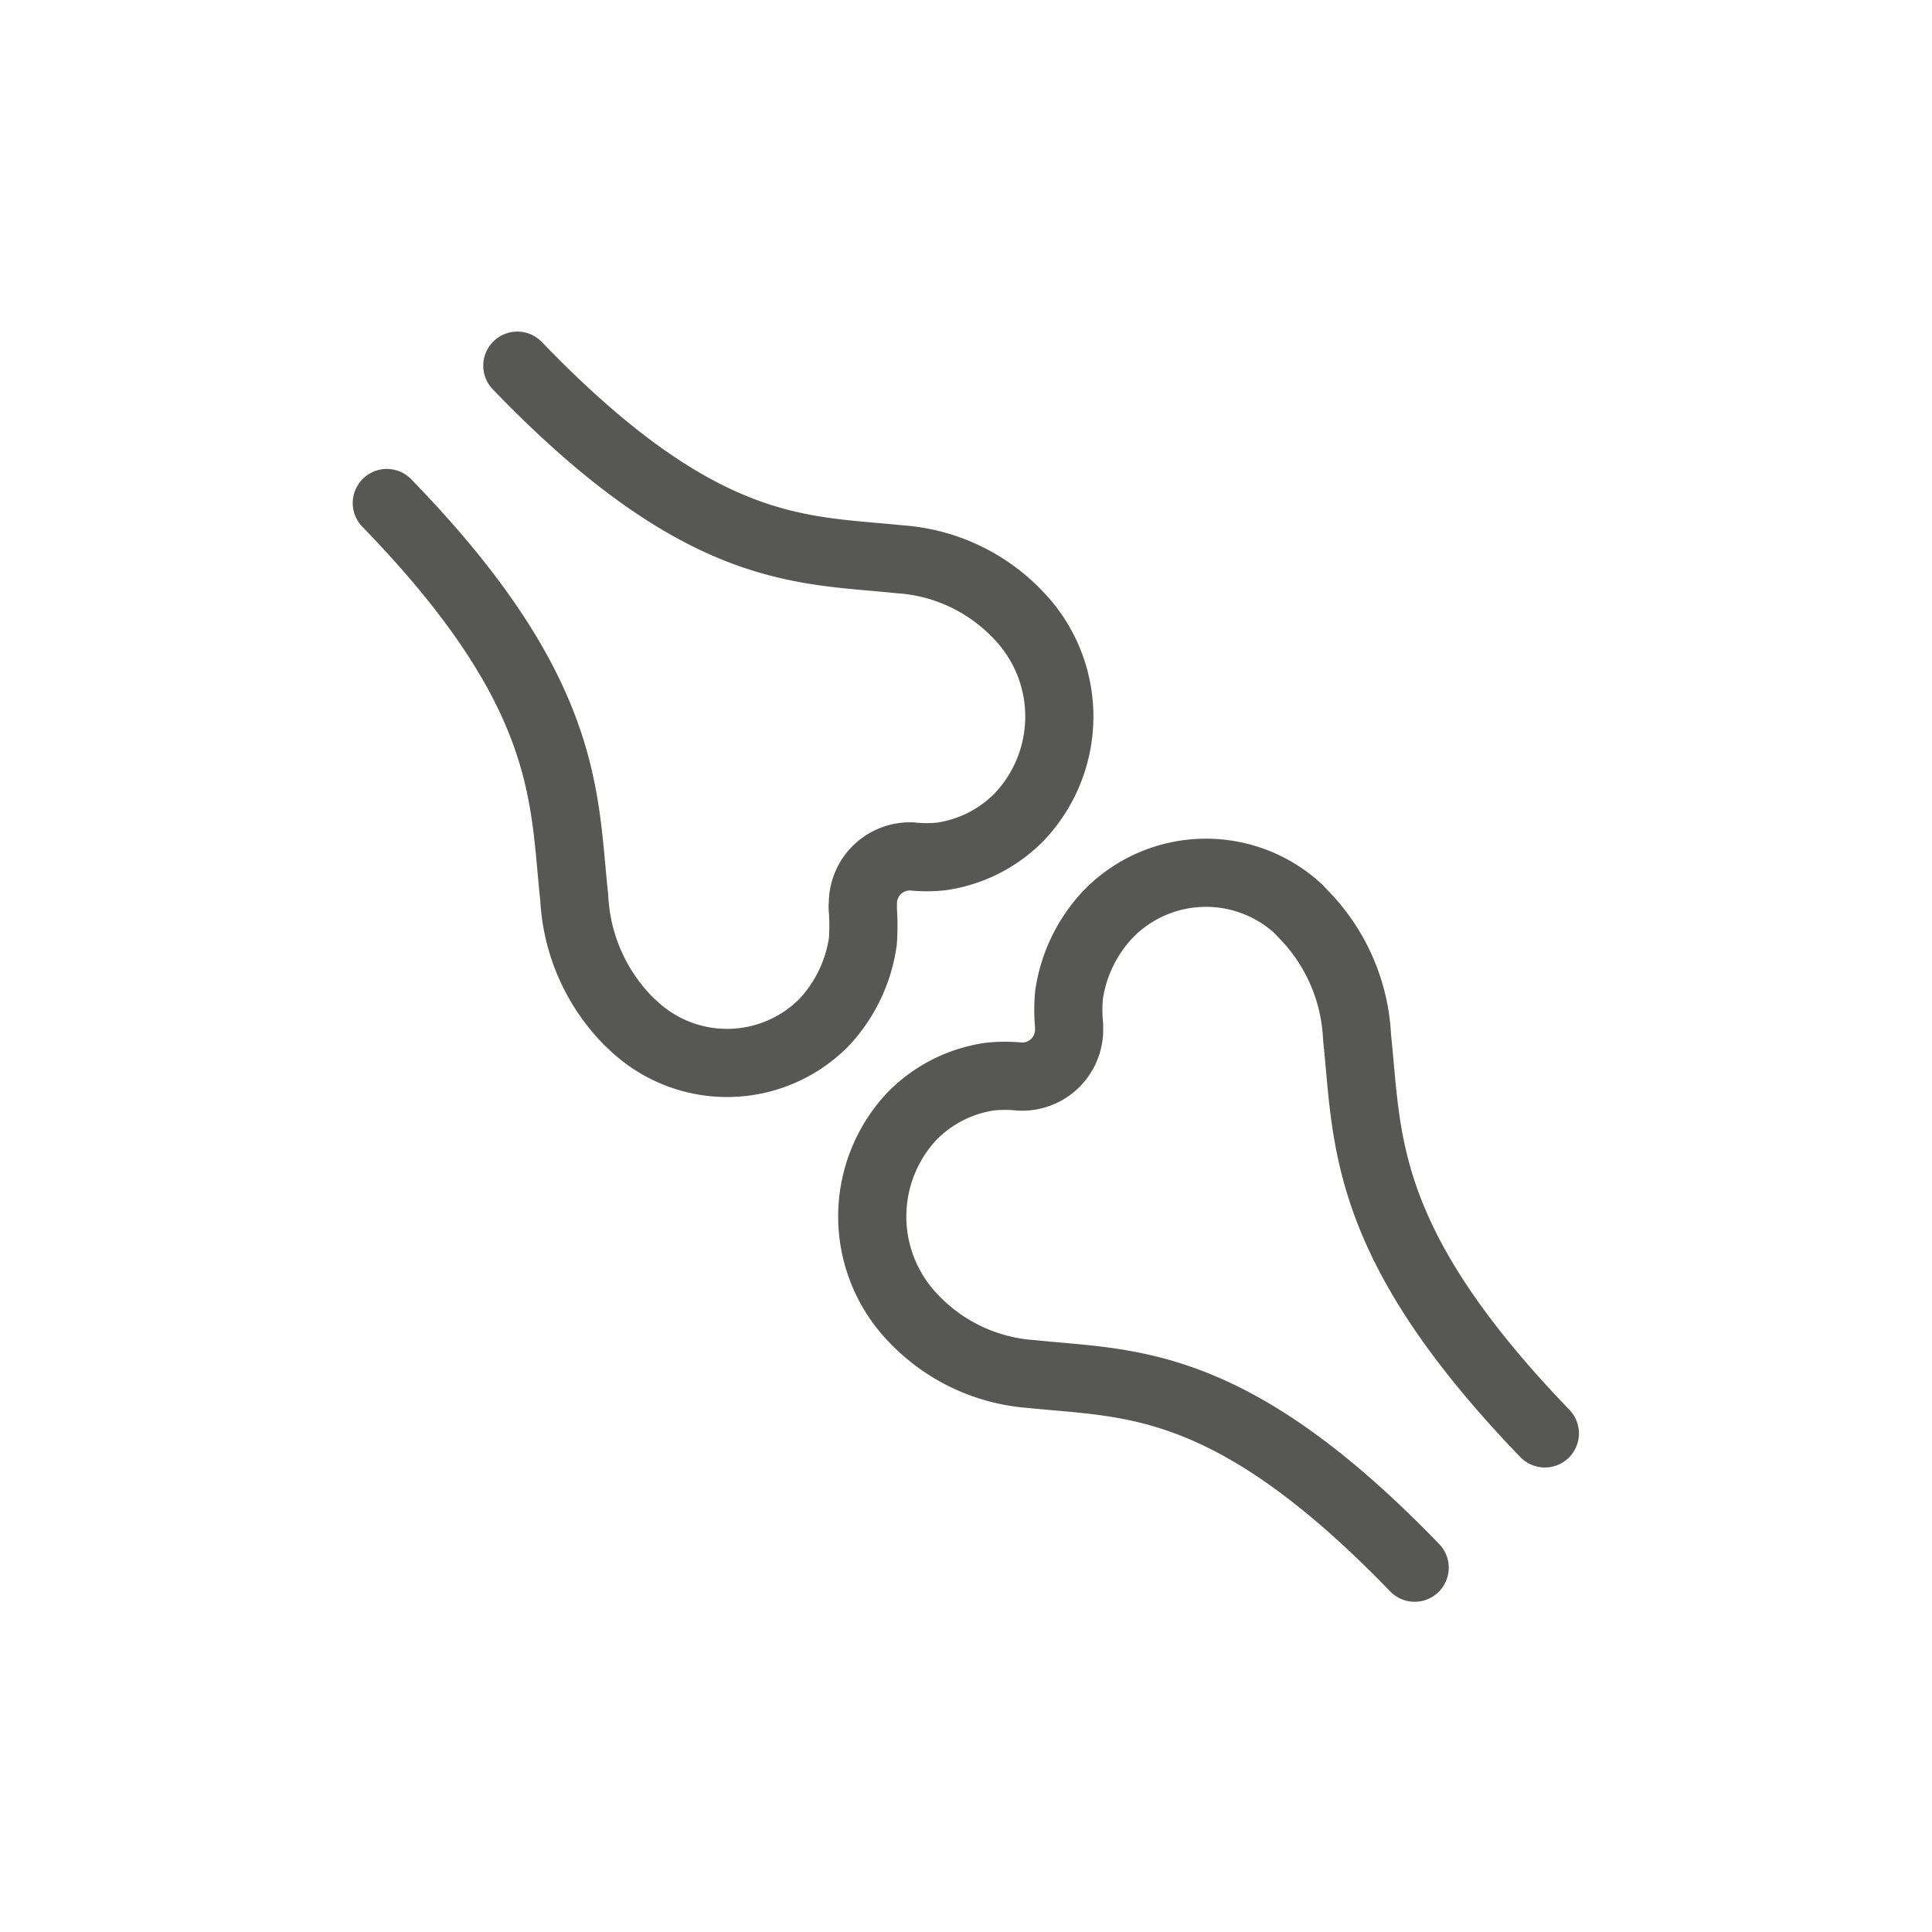
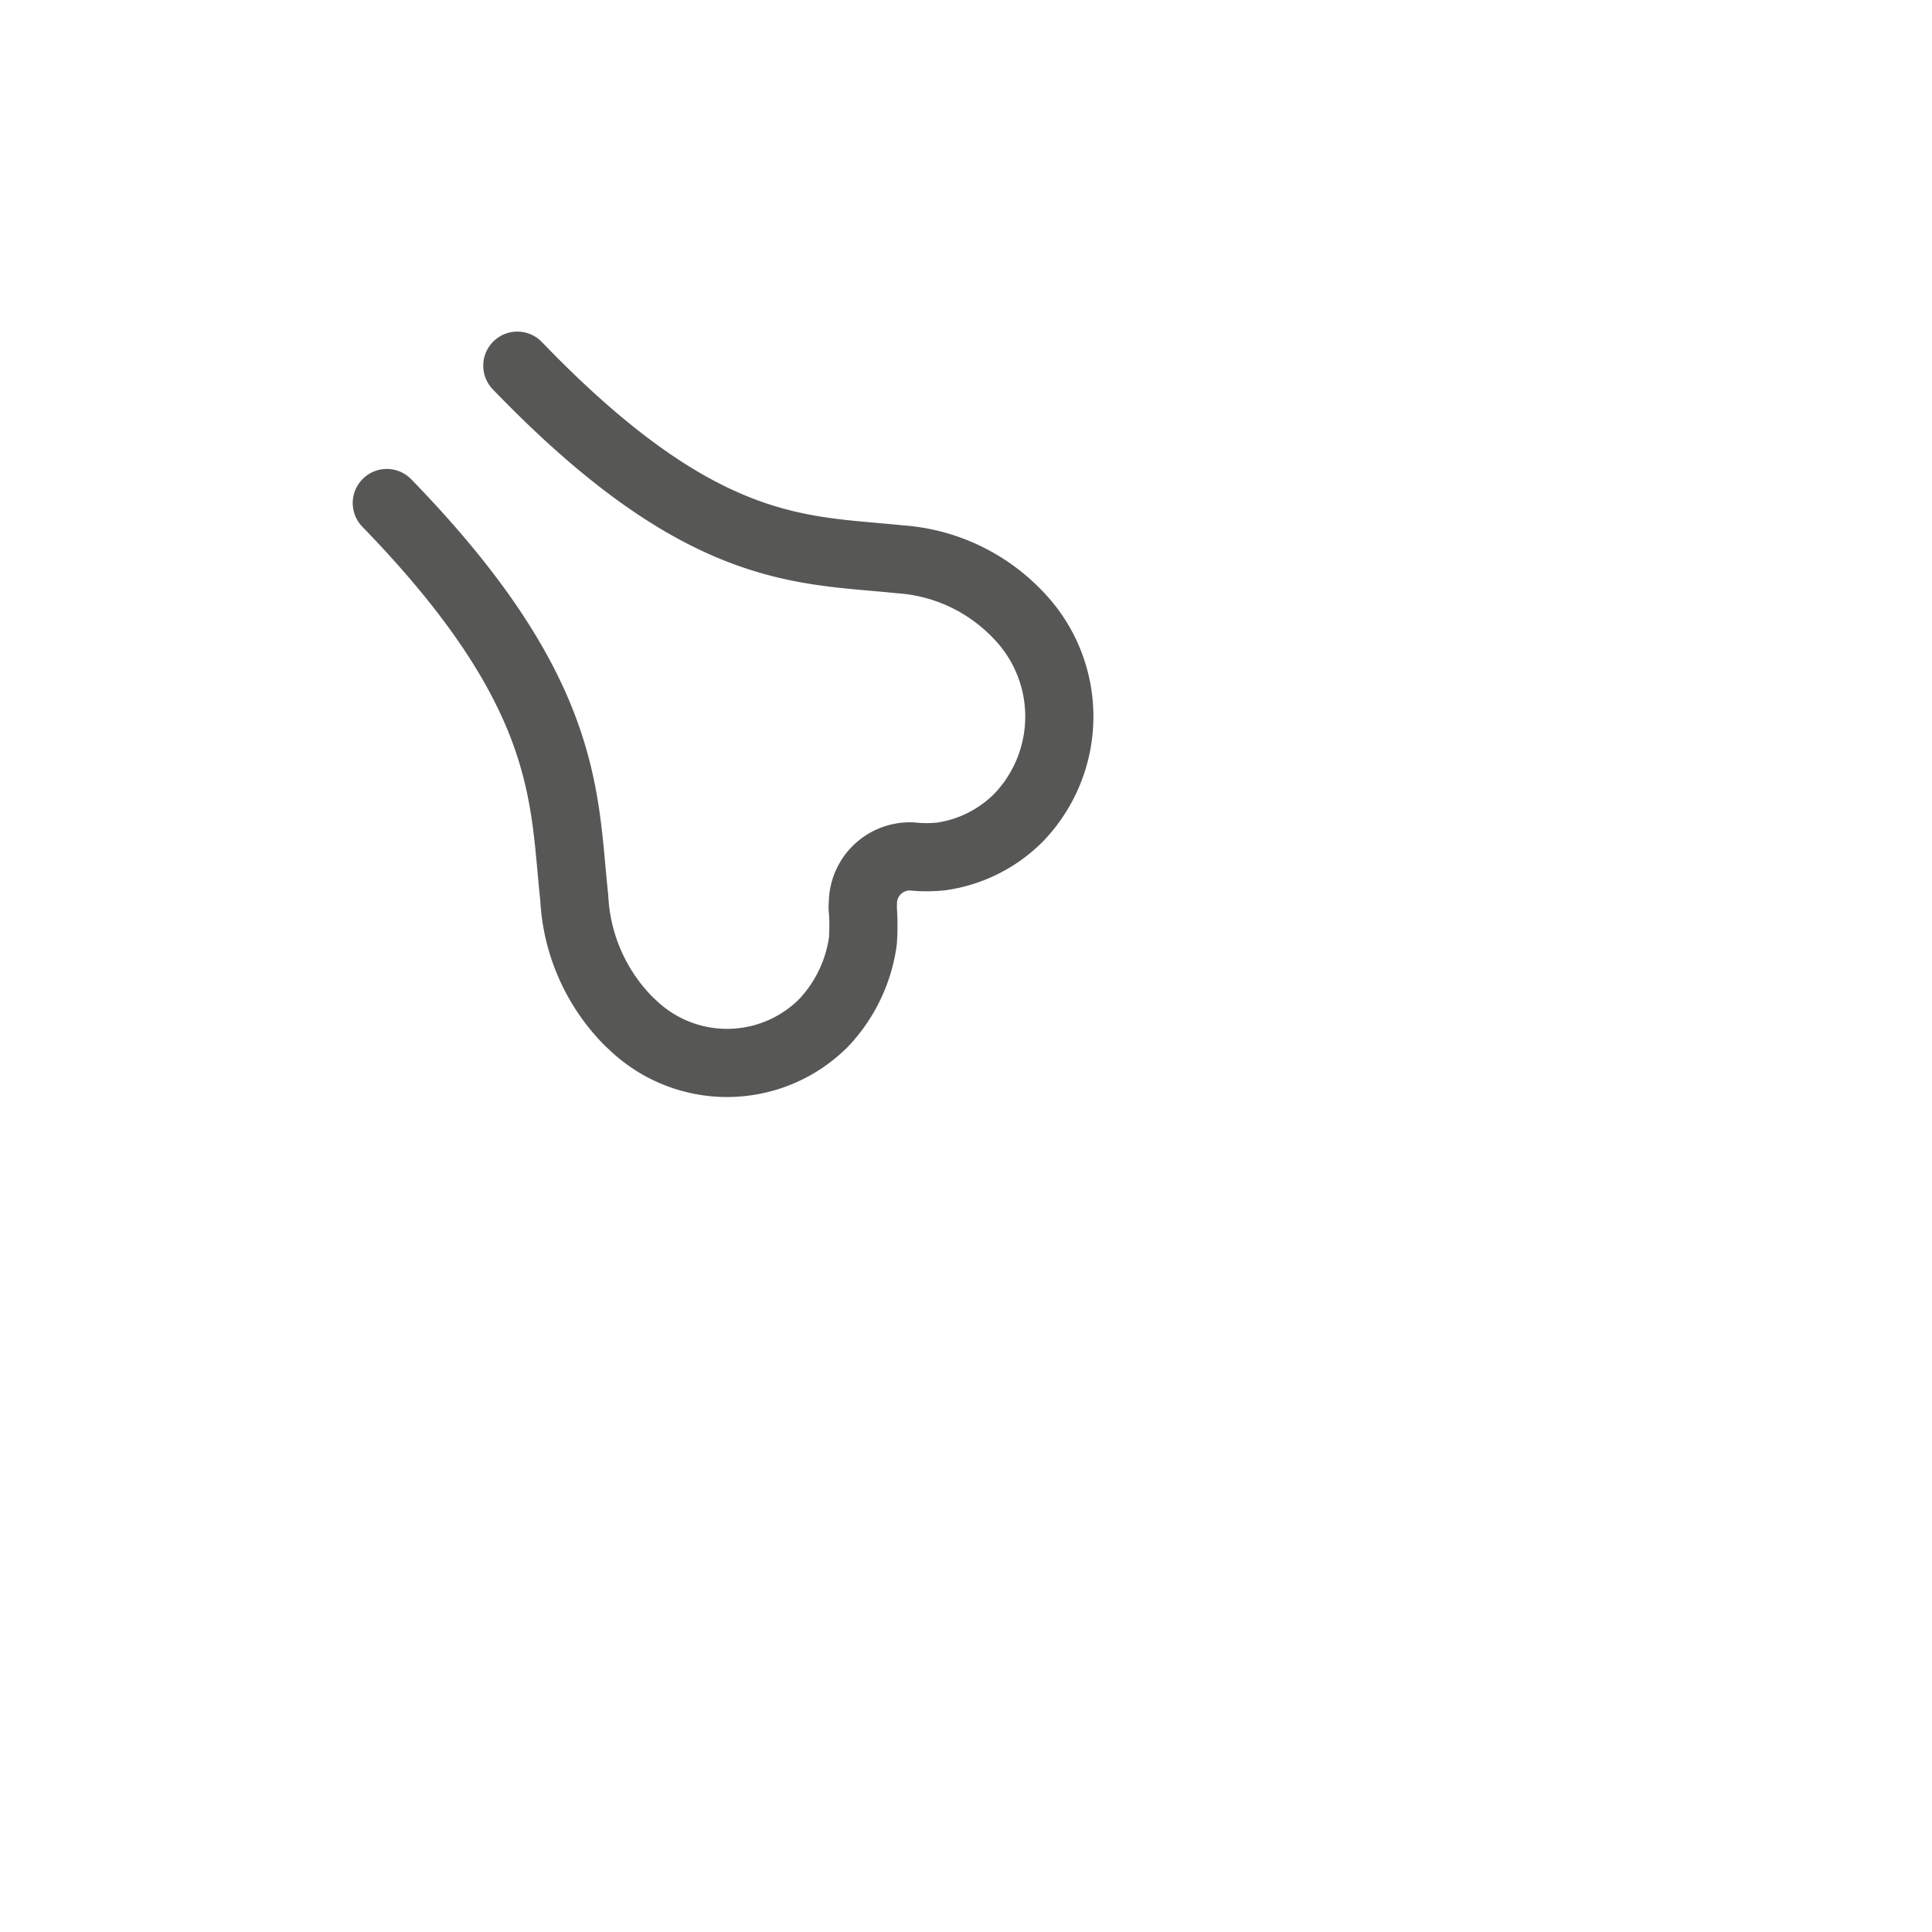
<svg xmlns="http://www.w3.org/2000/svg" id="Layer_1" data-name="Layer 1" viewBox="0 0 56.69 56.69">
  <defs>
    <style>.cls-1{fill:none;stroke:#575756;stroke-linecap:round;stroke-linejoin:round;stroke-width:2px;}</style>
  </defs>
  <title>LAs NS Icons</title>
  <g id="sprite-bone-joint">
    <g id="Layer_2-6" data-name="Layer 2-6">
      <g id="Layer_1-2-6" data-name="Layer 1-2-6">
        <g id="traumatology-orthopedic-rehabilitation">
          <path id="Path_2072" data-name="Path 2072" class="cls-1" d="M15.18,10.73c5.41,5.62,8.35,5.38,11.21,5.68a5.28,5.28,0,0,1,3.5,1.65,4.28,4.28,0,0,1,0,5.93,4,4,0,0,1-2.27,1.14,4.12,4.12,0,0,1-.86,0,1.38,1.38,0,0,0-1.44,1.33h0v.07a.54.54,0,0,0,0,.18,6.76,6.76,0,0,1,0,.9A4.37,4.37,0,0,1,24.18,30a4,4,0,0,1-5.59.1h0l-.15-.14a5.54,5.54,0,0,1-1.59-3.62c-.32-2.93-.08-6-5.5-11.58" />
-           <path id="Path_2073" data-name="Path 2073" class="cls-1" d="M41.51,46c-5.42-5.61-8.35-5.38-11.22-5.68a5.29,5.29,0,0,1-3.51-1.66,4.3,4.3,0,0,1,0-5.93,4,4,0,0,1,2.27-1.14,4.31,4.31,0,0,1,.88,0,1.38,1.38,0,0,0,1.44-1.32v-.18a4.61,4.61,0,0,1,0-.91,4.37,4.37,0,0,1,1.14-2.35,4,4,0,0,1,5.59-.16h0l.13.14a5.52,5.52,0,0,1,1.59,3.63c.32,3,.09,6,5.51,11.62" />
        </g>
      </g>
    </g>
  </g>
</svg>